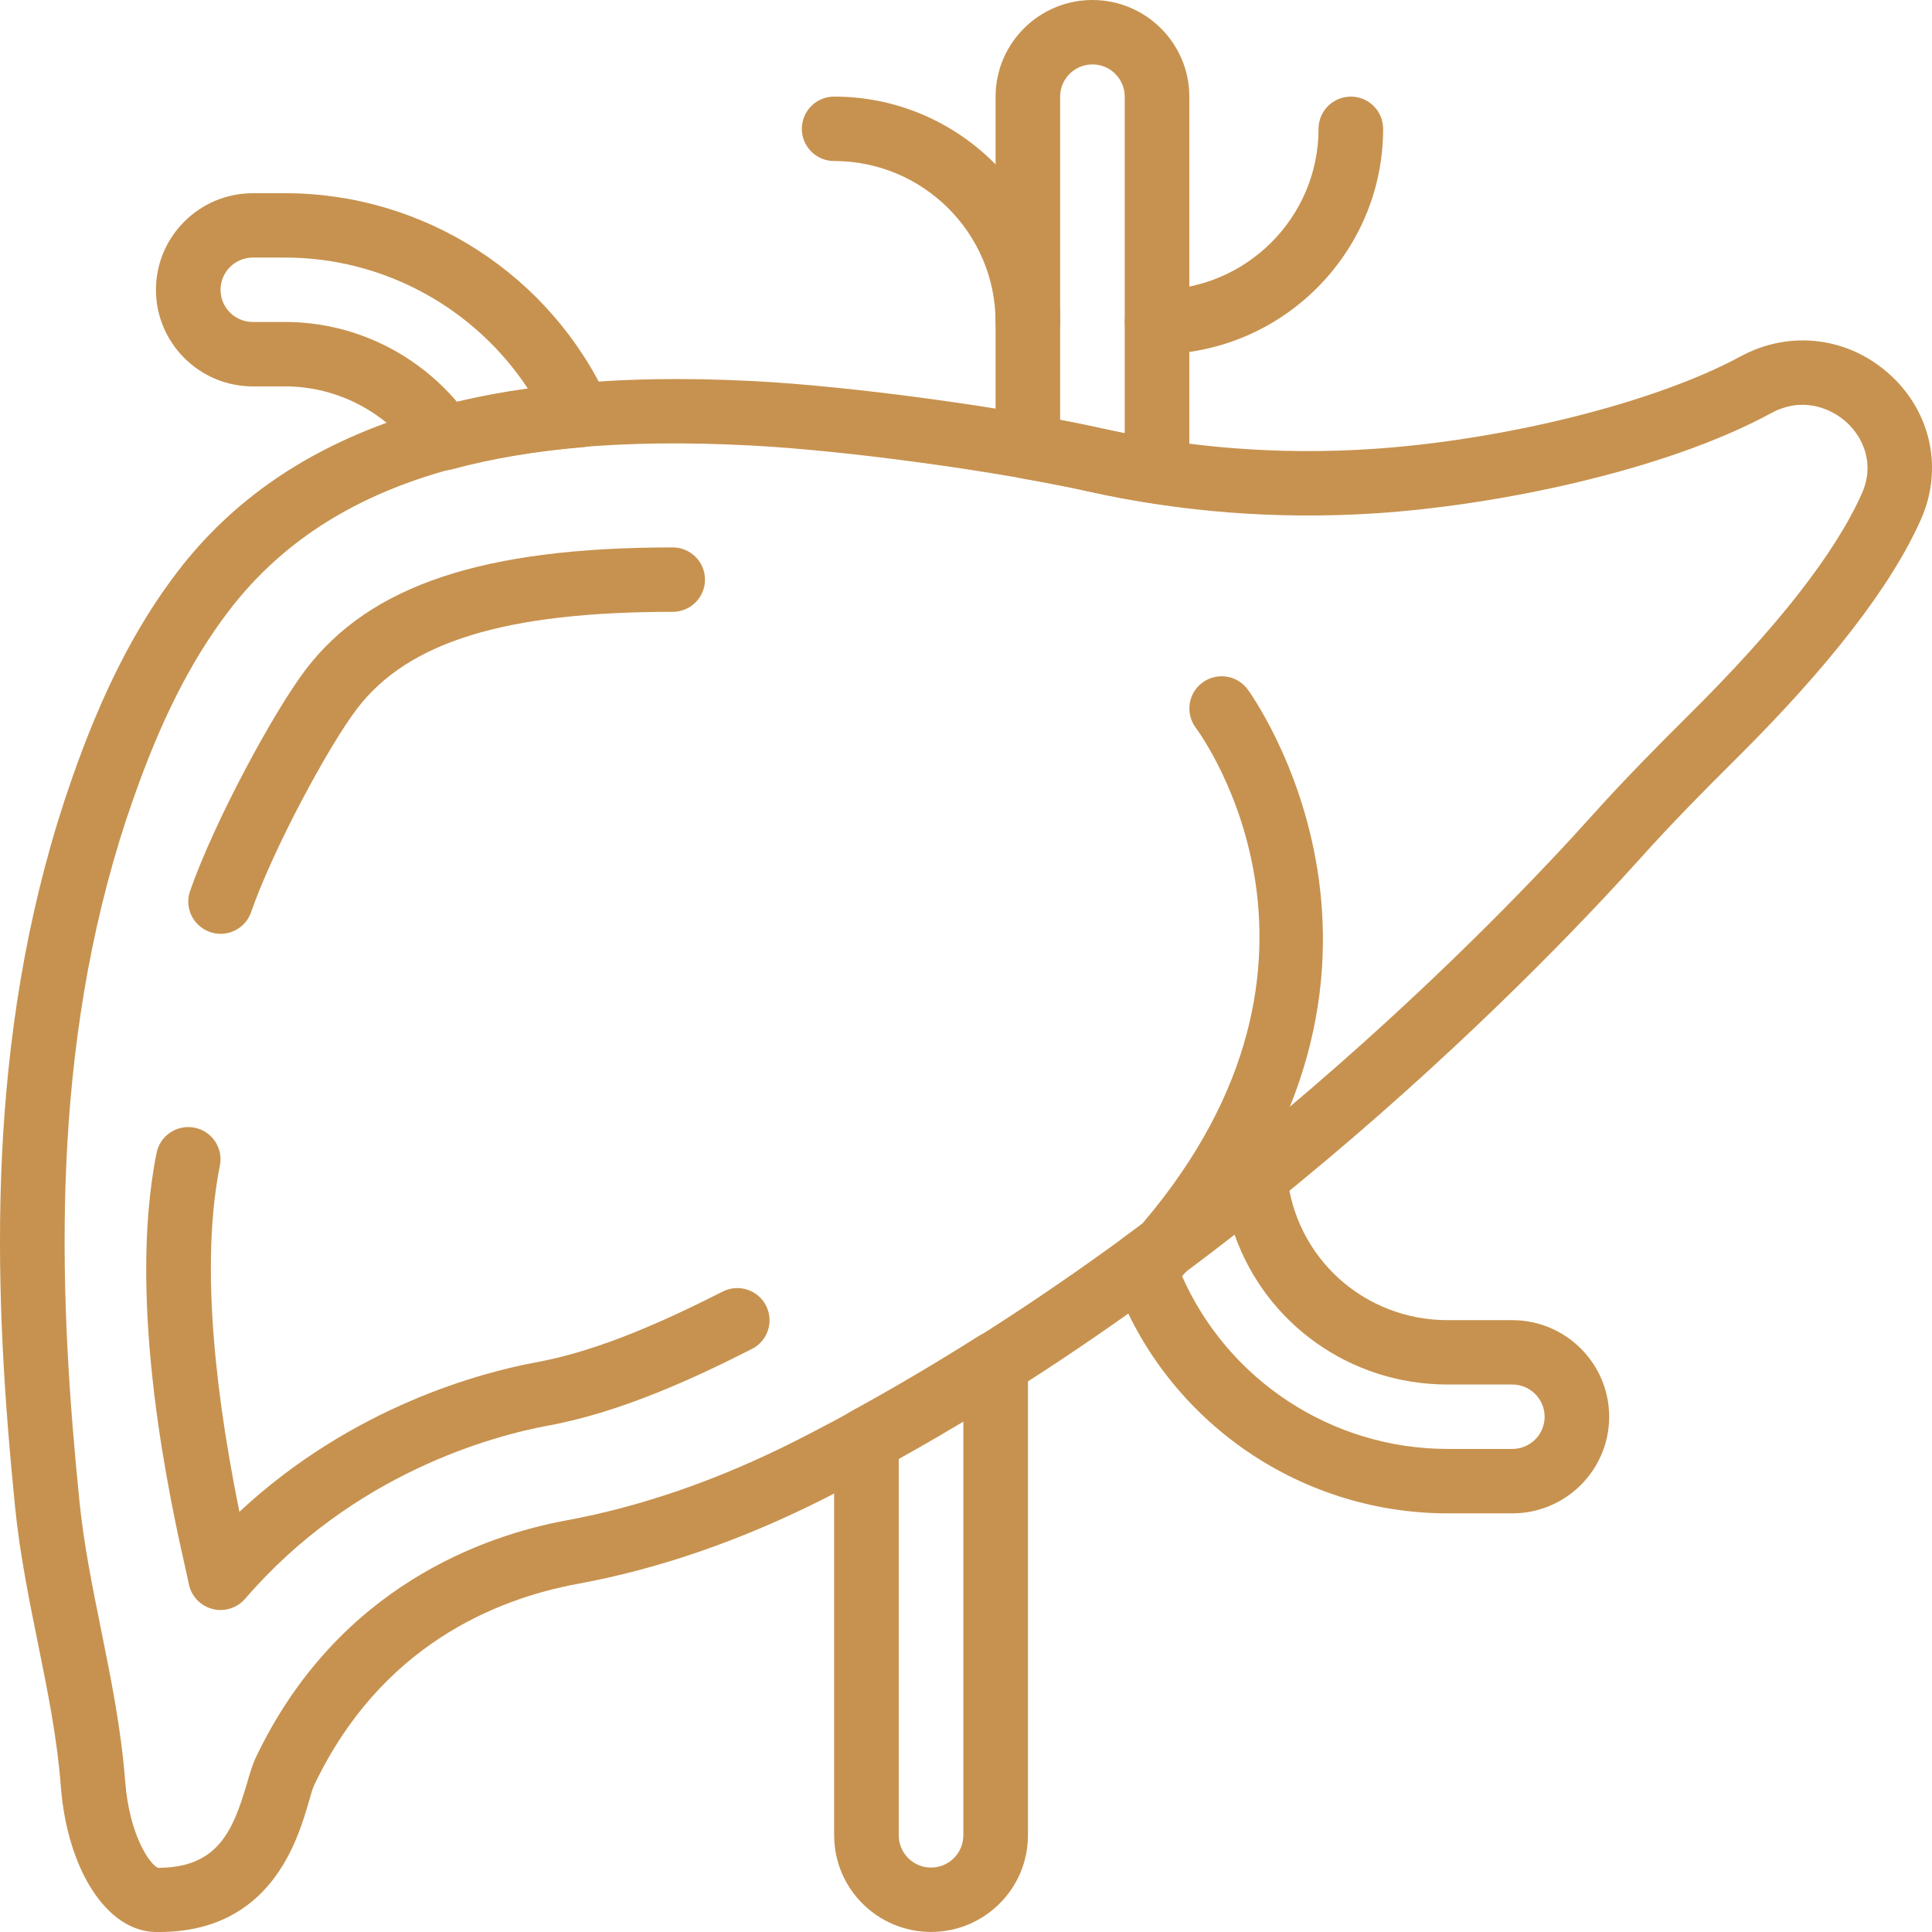
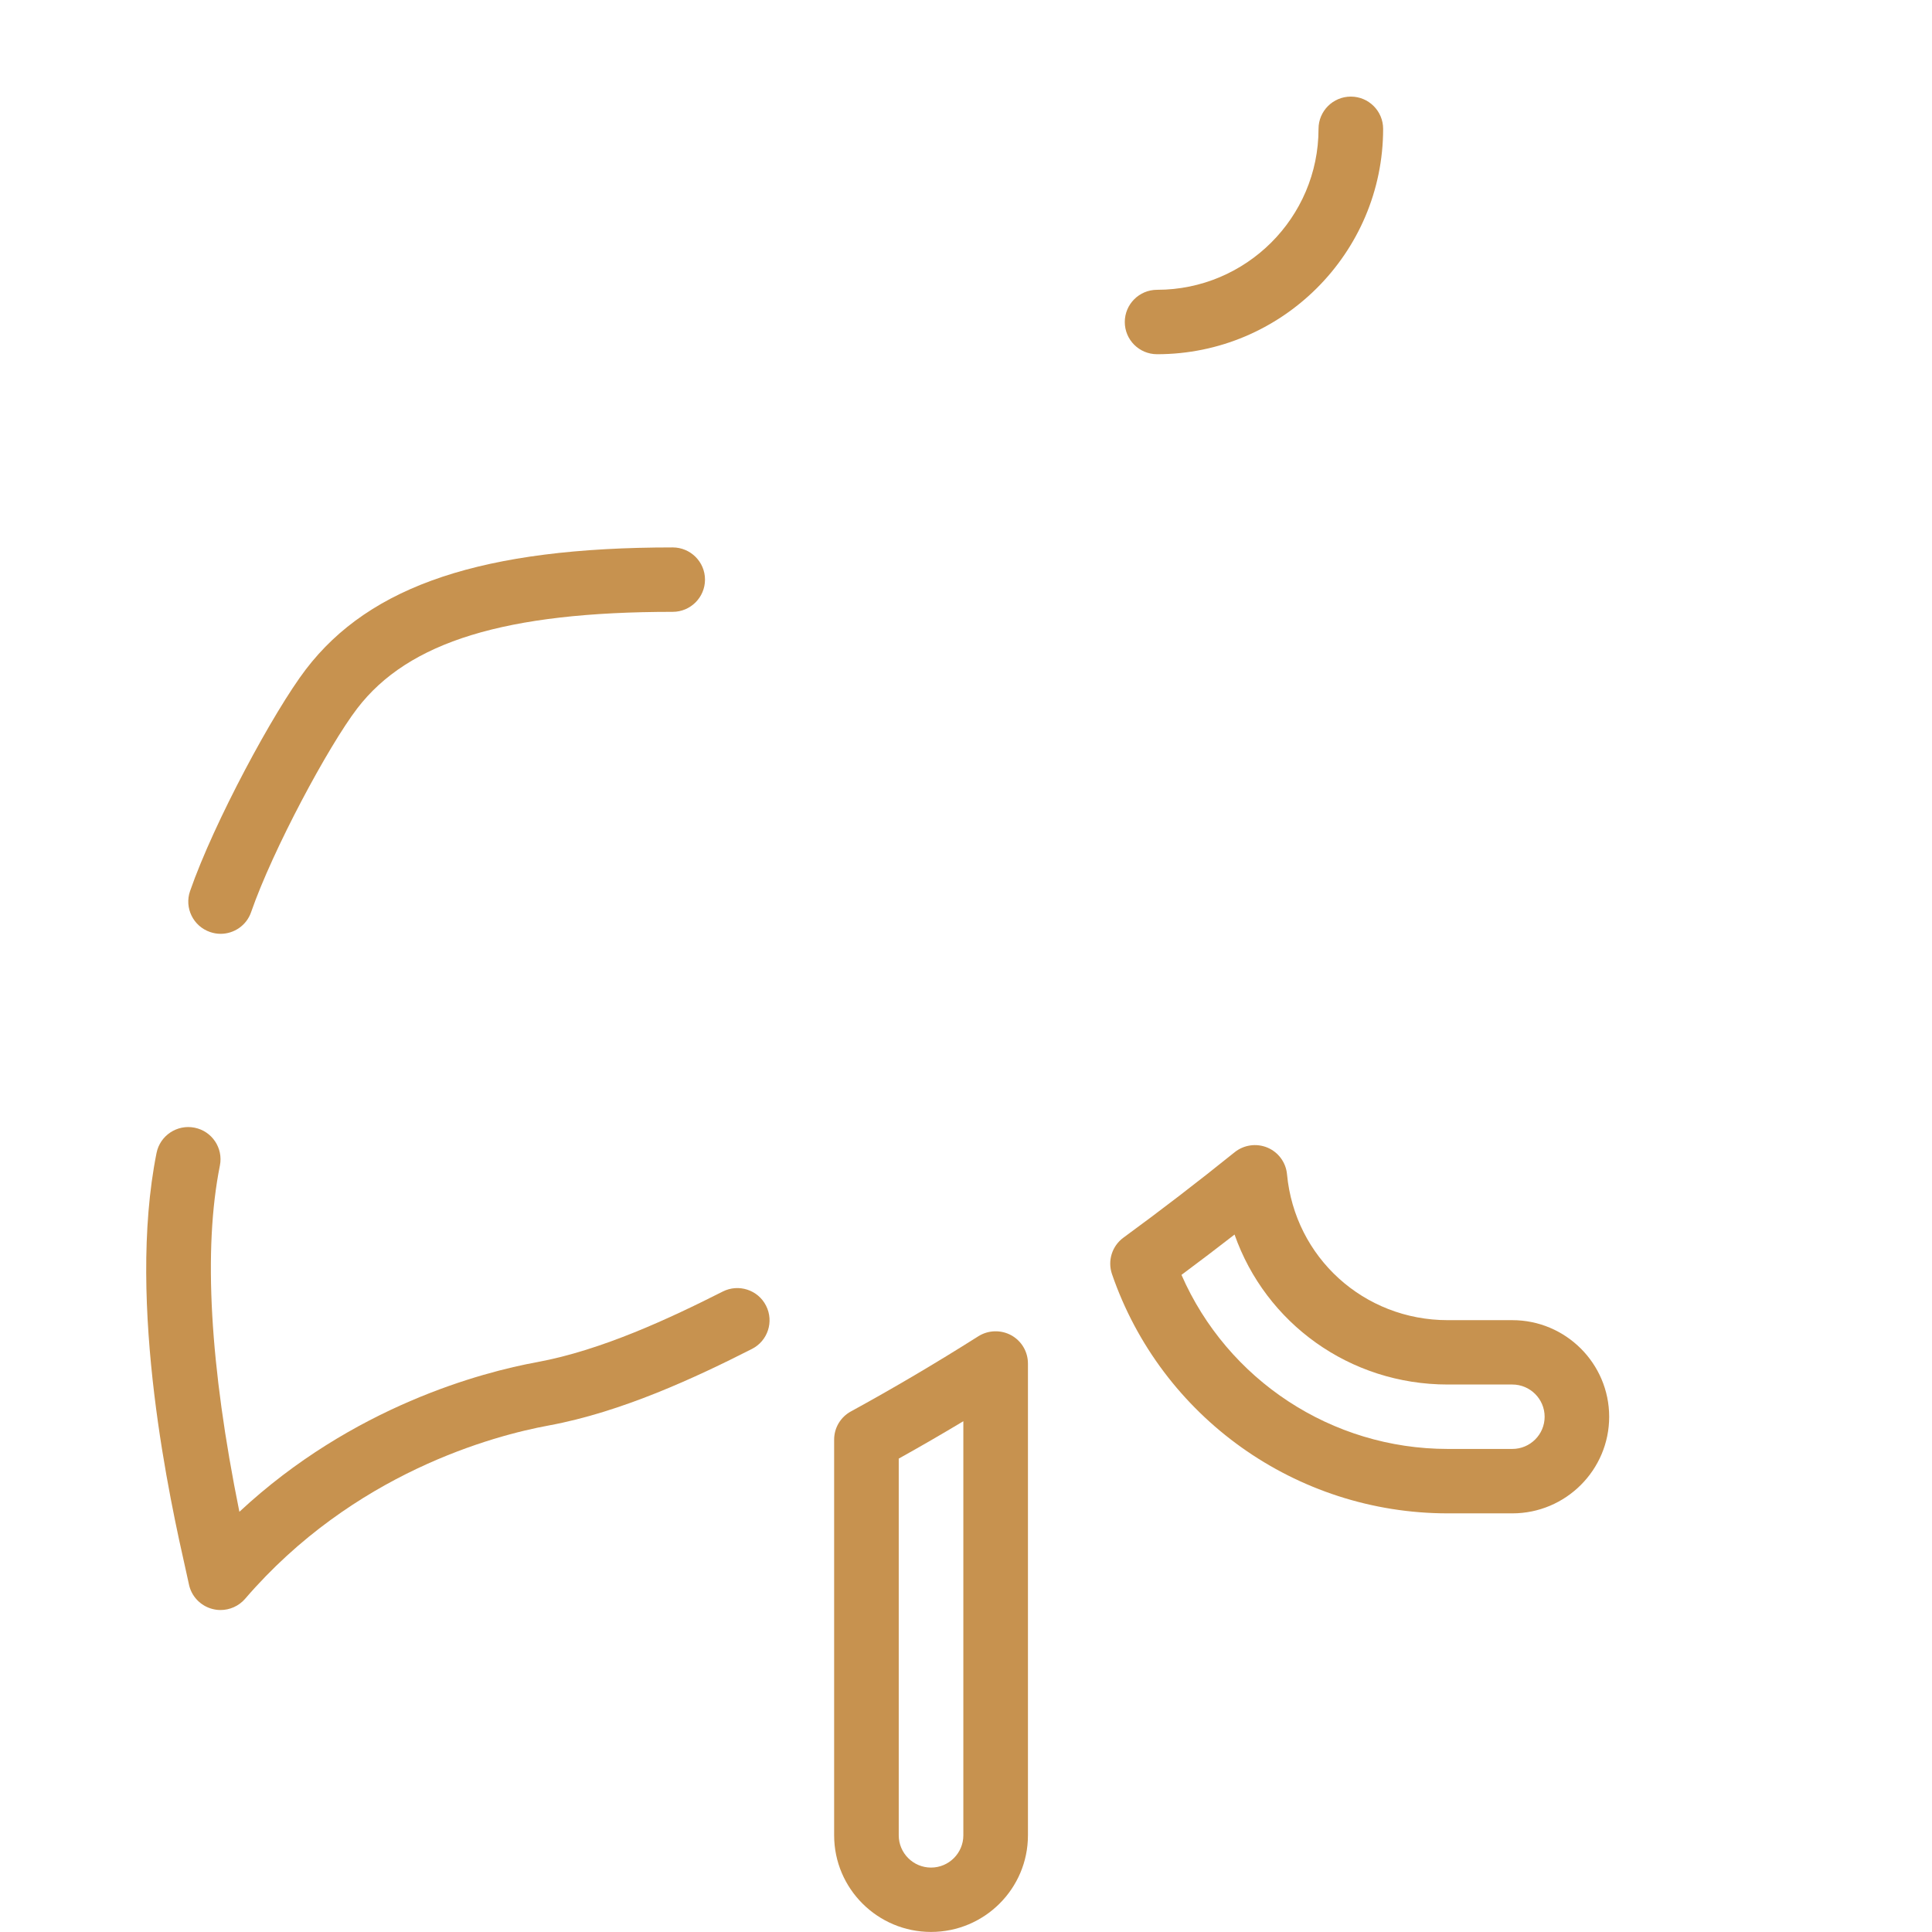
<svg xmlns="http://www.w3.org/2000/svg" width="32" height="32" viewBox="0 0 32 32" fill="none">
-   <path d="M2.633 32C2.613 32 2.594 32 2.574 32C1.771 31.986 1.112 30.969 1.007 29.581C0.946 28.789 0.791 28.021 0.626 27.207C0.479 26.481 0.327 25.729 0.25 24.962C-0.088 21.592 -0.268 17.609 0.957 13.61C1.026 13.385 1.1 13.159 1.178 12.935C1.681 11.486 2.24 10.385 2.938 9.472C4.746 7.105 7.873 6.069 12.497 6.313C14.119 6.398 16.706 6.75 18.262 7.099C19.702 7.421 21.196 7.535 22.702 7.438C24.907 7.296 27.426 6.665 28.827 5.904C29.647 5.459 30.623 5.58 31.313 6.214C31.988 6.834 32.186 7.772 31.817 8.603C31.326 9.71 30.282 11.059 28.712 12.611C28.275 13.045 27.704 13.62 27.163 14.223C25.718 15.833 20.478 21.357 13.673 24.811C12.304 25.505 10.926 25.984 9.577 26.232C8.186 26.487 6.299 27.273 5.206 29.563C5.173 29.63 5.149 29.729 5.115 29.843C4.926 30.49 4.483 32 2.633 32ZM1.98 13.922C0.81 17.74 0.987 21.592 1.315 24.856C1.386 25.57 1.533 26.295 1.675 26.996C1.838 27.806 2.008 28.643 2.073 29.501C2.142 30.403 2.486 30.887 2.618 30.937C3.598 30.935 3.855 30.341 4.089 29.543C4.138 29.374 4.181 29.229 4.24 29.104C5.595 26.265 8.044 25.428 9.383 25.182C10.631 24.952 11.911 24.507 13.188 23.86C19.828 20.49 24.953 15.087 26.366 13.512C26.926 12.888 27.512 12.299 27.959 11.855C29.434 10.396 30.402 9.157 30.839 8.172C31.059 7.678 30.854 7.243 30.59 6.999C30.312 6.745 29.839 6.57 29.34 6.841C27.552 7.812 24.753 8.375 22.772 8.503C21.163 8.606 19.567 8.484 18.028 8.14C16.52 7.802 14.014 7.461 12.441 7.379C8.137 7.152 5.388 8.025 3.789 10.119C3.162 10.94 2.654 11.945 2.19 13.284C2.115 13.496 2.045 13.709 1.98 13.922Z" fill="#C7924F" />
  <path d="M3.653 26.667C3.607 26.667 3.562 26.661 3.516 26.649C3.319 26.597 3.167 26.437 3.128 26.236C3.119 26.19 3.101 26.113 3.078 26.009C2.833 24.921 2.089 21.609 2.593 19.096C2.651 18.808 2.933 18.62 3.223 18.678C3.513 18.736 3.7 19.017 3.642 19.306C3.365 20.689 3.474 22.616 3.965 25.04C5.845 23.289 7.989 22.727 8.897 22.561C9.966 22.364 11.1 21.833 11.969 21.393C12.232 21.259 12.554 21.363 12.688 21.626C12.822 21.889 12.717 22.21 12.454 22.343C11.521 22.817 10.296 23.388 9.091 23.61C8.176 23.778 5.855 24.395 4.059 26.482C3.956 26.601 3.806 26.667 3.653 26.667Z" fill="#C7924F" />
  <path d="M3.654 15.467C3.596 15.467 3.537 15.457 3.479 15.437C3.2 15.341 3.051 15.037 3.148 14.759C3.546 13.614 4.535 11.783 5.065 11.088C6.133 9.69 8.007 9.067 11.142 9.067C11.437 9.067 11.677 9.306 11.677 9.6C11.677 9.895 11.437 10.134 11.142 10.134C8.374 10.134 6.763 10.627 5.916 11.735C5.442 12.355 4.52 14.068 4.159 15.108C4.083 15.329 3.875 15.467 3.654 15.467Z" fill="#C7924F" />
-   <path d="M17.025 5.867C16.73 5.867 16.49 5.628 16.49 5.334C16.49 3.863 15.29 2.667 13.816 2.667C13.52 2.667 13.281 2.428 13.281 2.134C13.281 1.839 13.52 1.6 13.816 1.6C15.88 1.6 17.56 3.275 17.56 5.334C17.56 5.628 17.32 5.867 17.025 5.867Z" fill="#C7924F" />
  <path d="M19.165 5.867C18.869 5.867 18.63 5.628 18.63 5.334C18.63 5.039 18.869 4.8 19.165 4.8C20.639 4.8 21.839 3.604 21.839 2.134C21.839 1.839 22.079 1.6 22.374 1.6C22.669 1.6 22.909 1.839 22.909 2.134C22.909 4.192 21.229 5.867 19.165 5.867Z" fill="#C7924F" />
-   <path d="M19.164 21.334C19.037 21.334 18.91 21.289 18.808 21.199C18.588 21.003 18.568 20.666 18.764 20.446C22.688 16.045 19.924 12.214 19.805 12.053C19.63 11.816 19.678 11.482 19.915 11.307C20.151 11.131 20.485 11.179 20.662 11.414C20.697 11.46 24.081 16.088 19.564 21.155C19.458 21.273 19.311 21.334 19.164 21.334Z" fill="#C7924F" />
-   <path d="M19.164 8.342C19.136 8.342 19.109 8.34 19.081 8.335C18.728 8.28 18.376 8.217 18.026 8.139C17.702 8.067 17.327 7.995 16.931 7.925C16.676 7.88 16.49 7.658 16.49 7.4V1.6C16.49 0.718 17.21 0 18.094 0C18.979 0 19.699 0.718 19.699 1.6V7.808C19.699 7.964 19.631 8.112 19.512 8.214C19.414 8.297 19.29 8.342 19.164 8.342ZM18.261 7.099C18.383 7.126 18.506 7.151 18.629 7.175V1.6C18.629 1.306 18.39 1.067 18.094 1.067C17.799 1.067 17.559 1.306 17.559 1.6V6.955C17.809 7.002 18.046 7.05 18.261 7.099Z" fill="#C7924F" />
  <path d="M15.421 31.999C14.536 31.999 13.816 31.282 13.816 30.399V23.844C13.816 23.649 13.923 23.47 14.095 23.377C14.788 22.998 15.498 22.58 16.204 22.133C16.369 22.029 16.578 22.023 16.749 22.116C16.92 22.21 17.026 22.389 17.026 22.584V30.399C17.026 31.282 16.306 31.999 15.421 31.999ZM14.886 24.159V30.399C14.886 30.693 15.126 30.933 15.421 30.933C15.716 30.933 15.956 30.693 15.956 30.399V23.54C15.598 23.755 15.24 23.962 14.886 24.159Z" fill="#C7924F" />
-   <path d="M7.357 7.79C7.184 7.79 7.018 7.706 6.917 7.56C6.414 6.833 5.594 6.4 4.723 6.4H4.188C3.303 6.4 2.583 5.682 2.583 4.8C2.583 3.918 3.303 3.2 4.188 3.2H4.723C7.027 3.2 9.131 4.557 10.082 6.657C10.153 6.815 10.143 6.997 10.055 7.146C9.968 7.295 9.812 7.393 9.64 7.408C8.865 7.474 8.144 7.596 7.498 7.771C7.451 7.784 7.404 7.79 7.357 7.79ZM4.188 4.266C3.892 4.266 3.653 4.506 3.653 4.8C3.653 5.094 3.892 5.333 4.188 5.333H4.723C5.82 5.333 6.857 5.821 7.567 6.654C7.94 6.565 8.334 6.492 8.742 6.435C7.861 5.098 6.353 4.266 4.723 4.266H4.188Z" fill="#C7924F" />
  <path d="M25.049 25.066H23.979C21.469 25.066 19.233 23.473 18.418 21.103C18.342 20.882 18.419 20.637 18.608 20.499C19.217 20.054 19.837 19.578 20.449 19.085C20.602 18.962 20.811 18.932 20.993 19.008C21.174 19.084 21.299 19.254 21.317 19.45C21.446 20.828 22.59 21.866 23.979 21.866H25.049C25.933 21.866 26.653 22.584 26.653 23.466C26.653 24.348 25.933 25.066 25.049 25.066ZM19.569 21.116C20.329 22.855 22.055 23.999 23.979 23.999H25.049C25.344 23.999 25.584 23.76 25.584 23.466C25.584 23.172 25.344 22.932 25.049 22.932H23.979C22.351 22.932 20.962 21.912 20.448 20.448C20.155 20.676 19.861 20.899 19.569 21.116Z" fill="#C7924F" />
</svg>